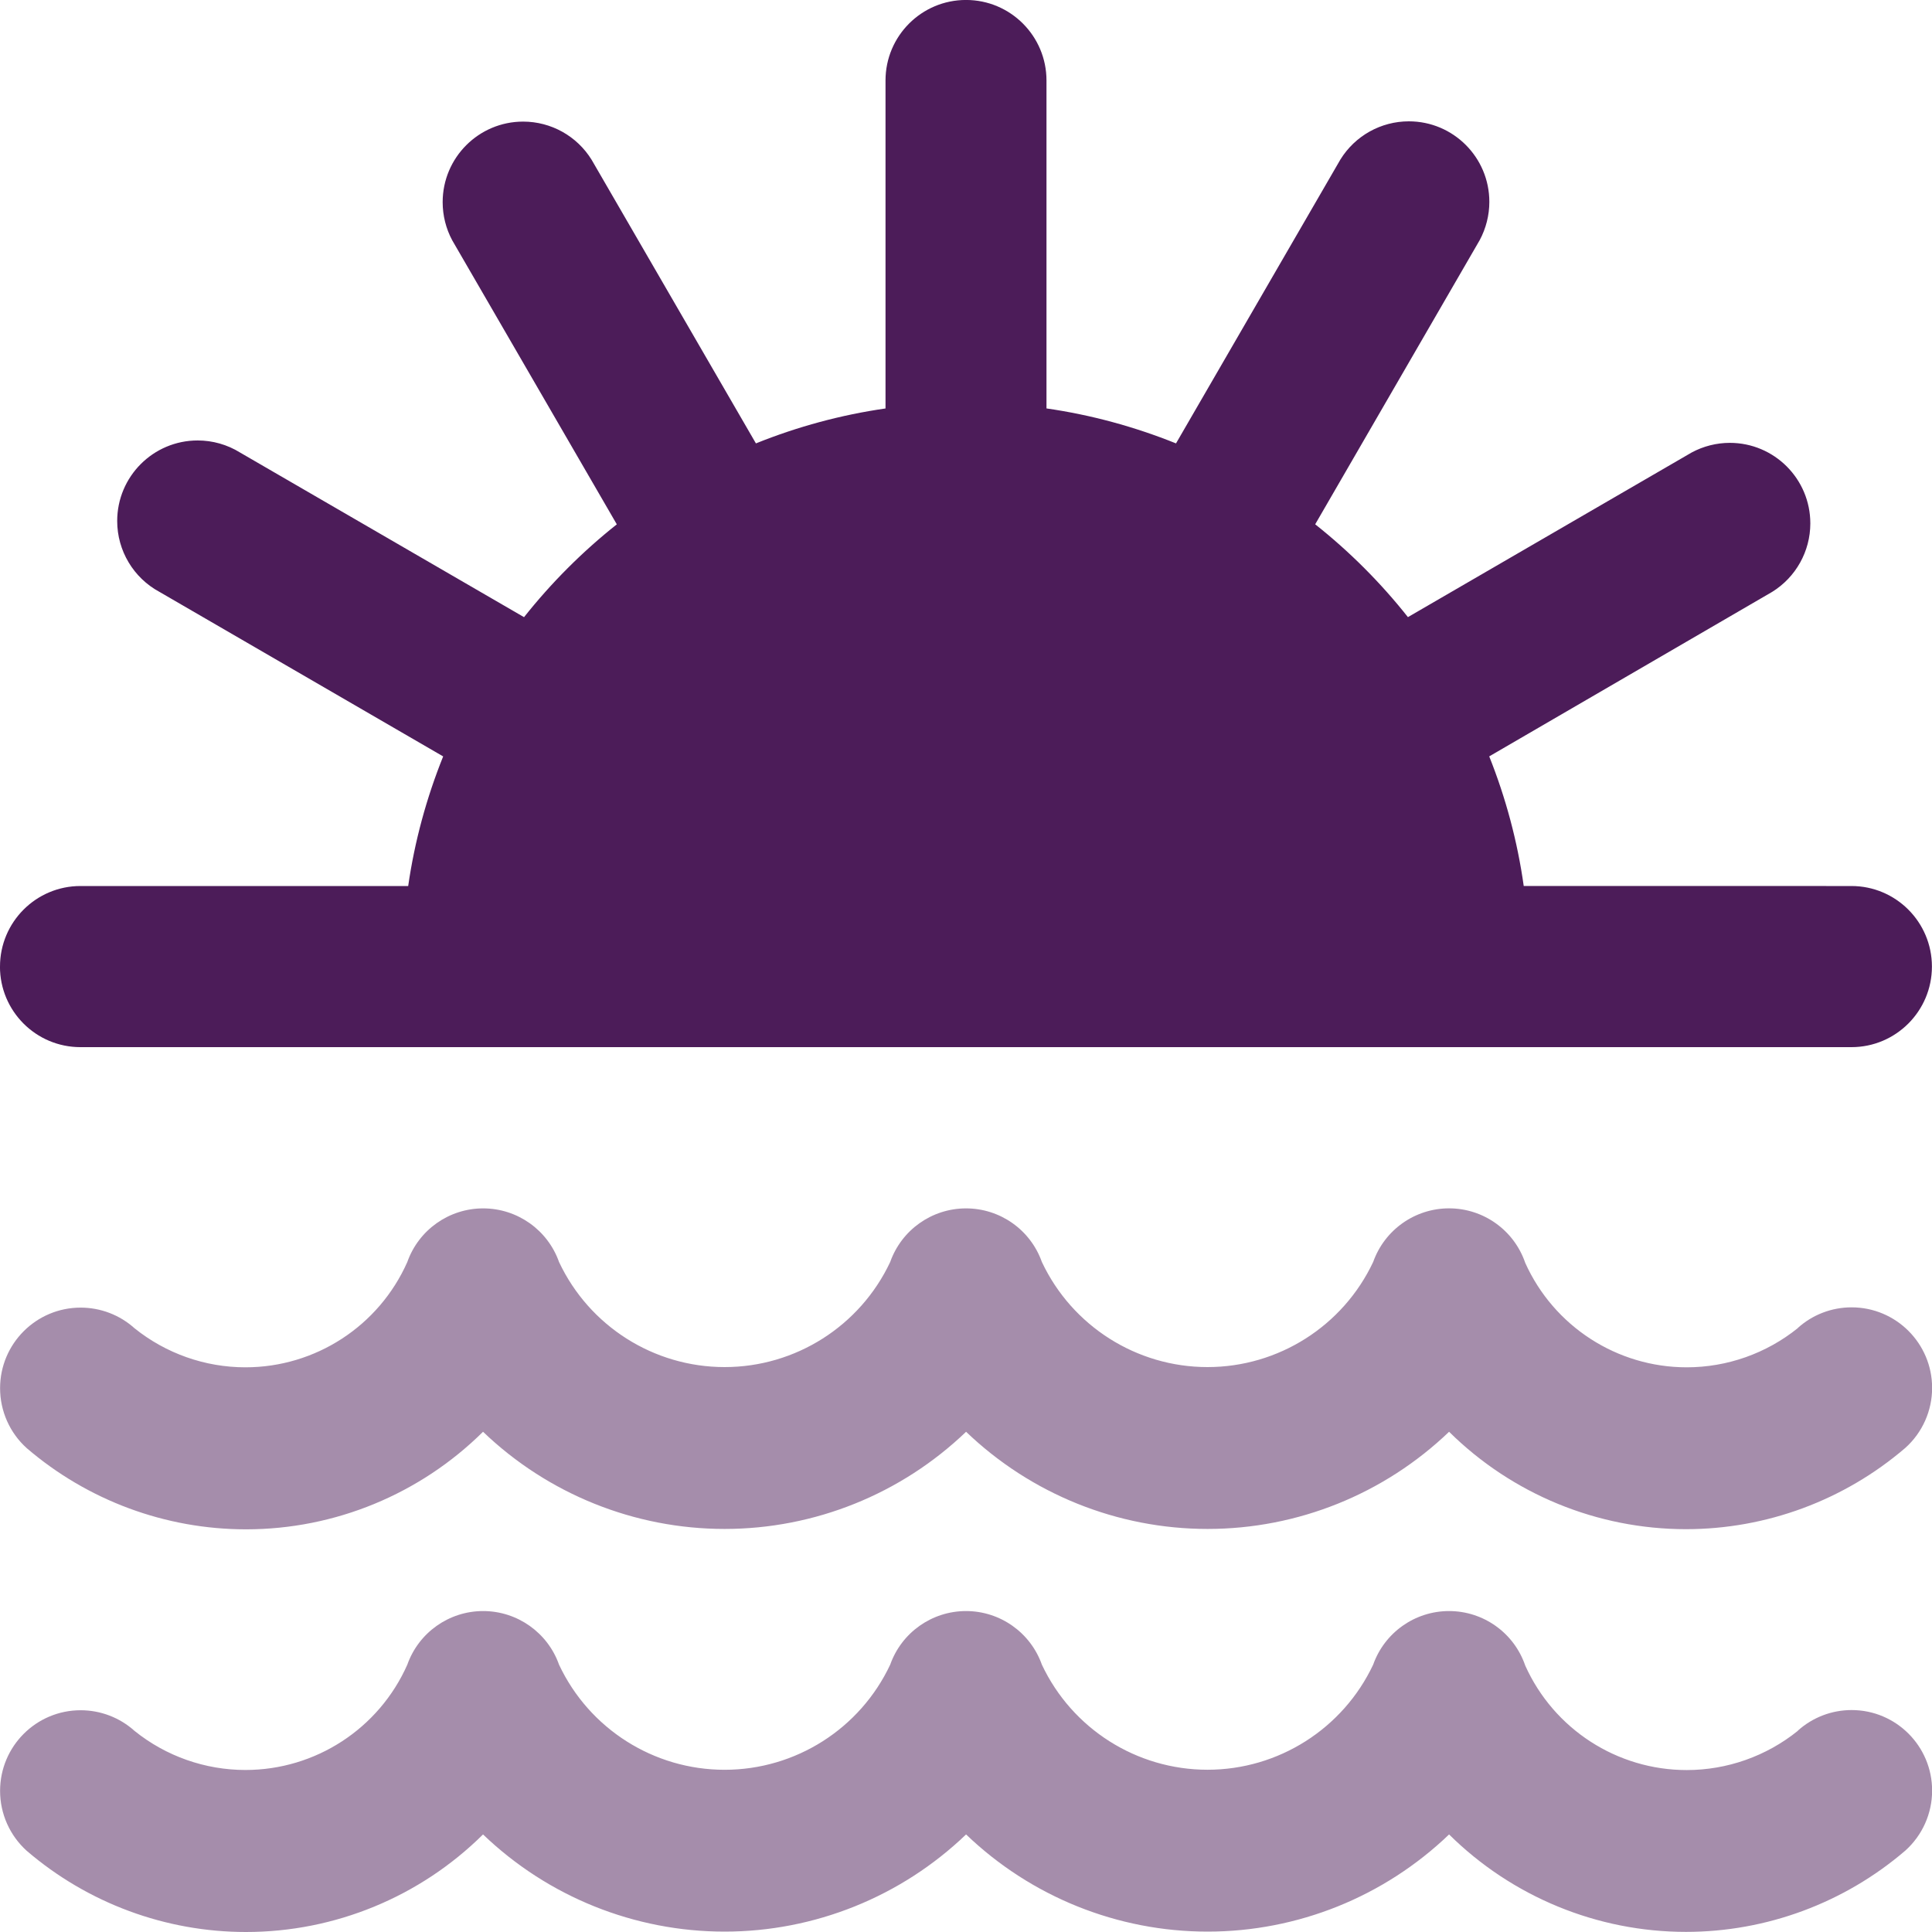
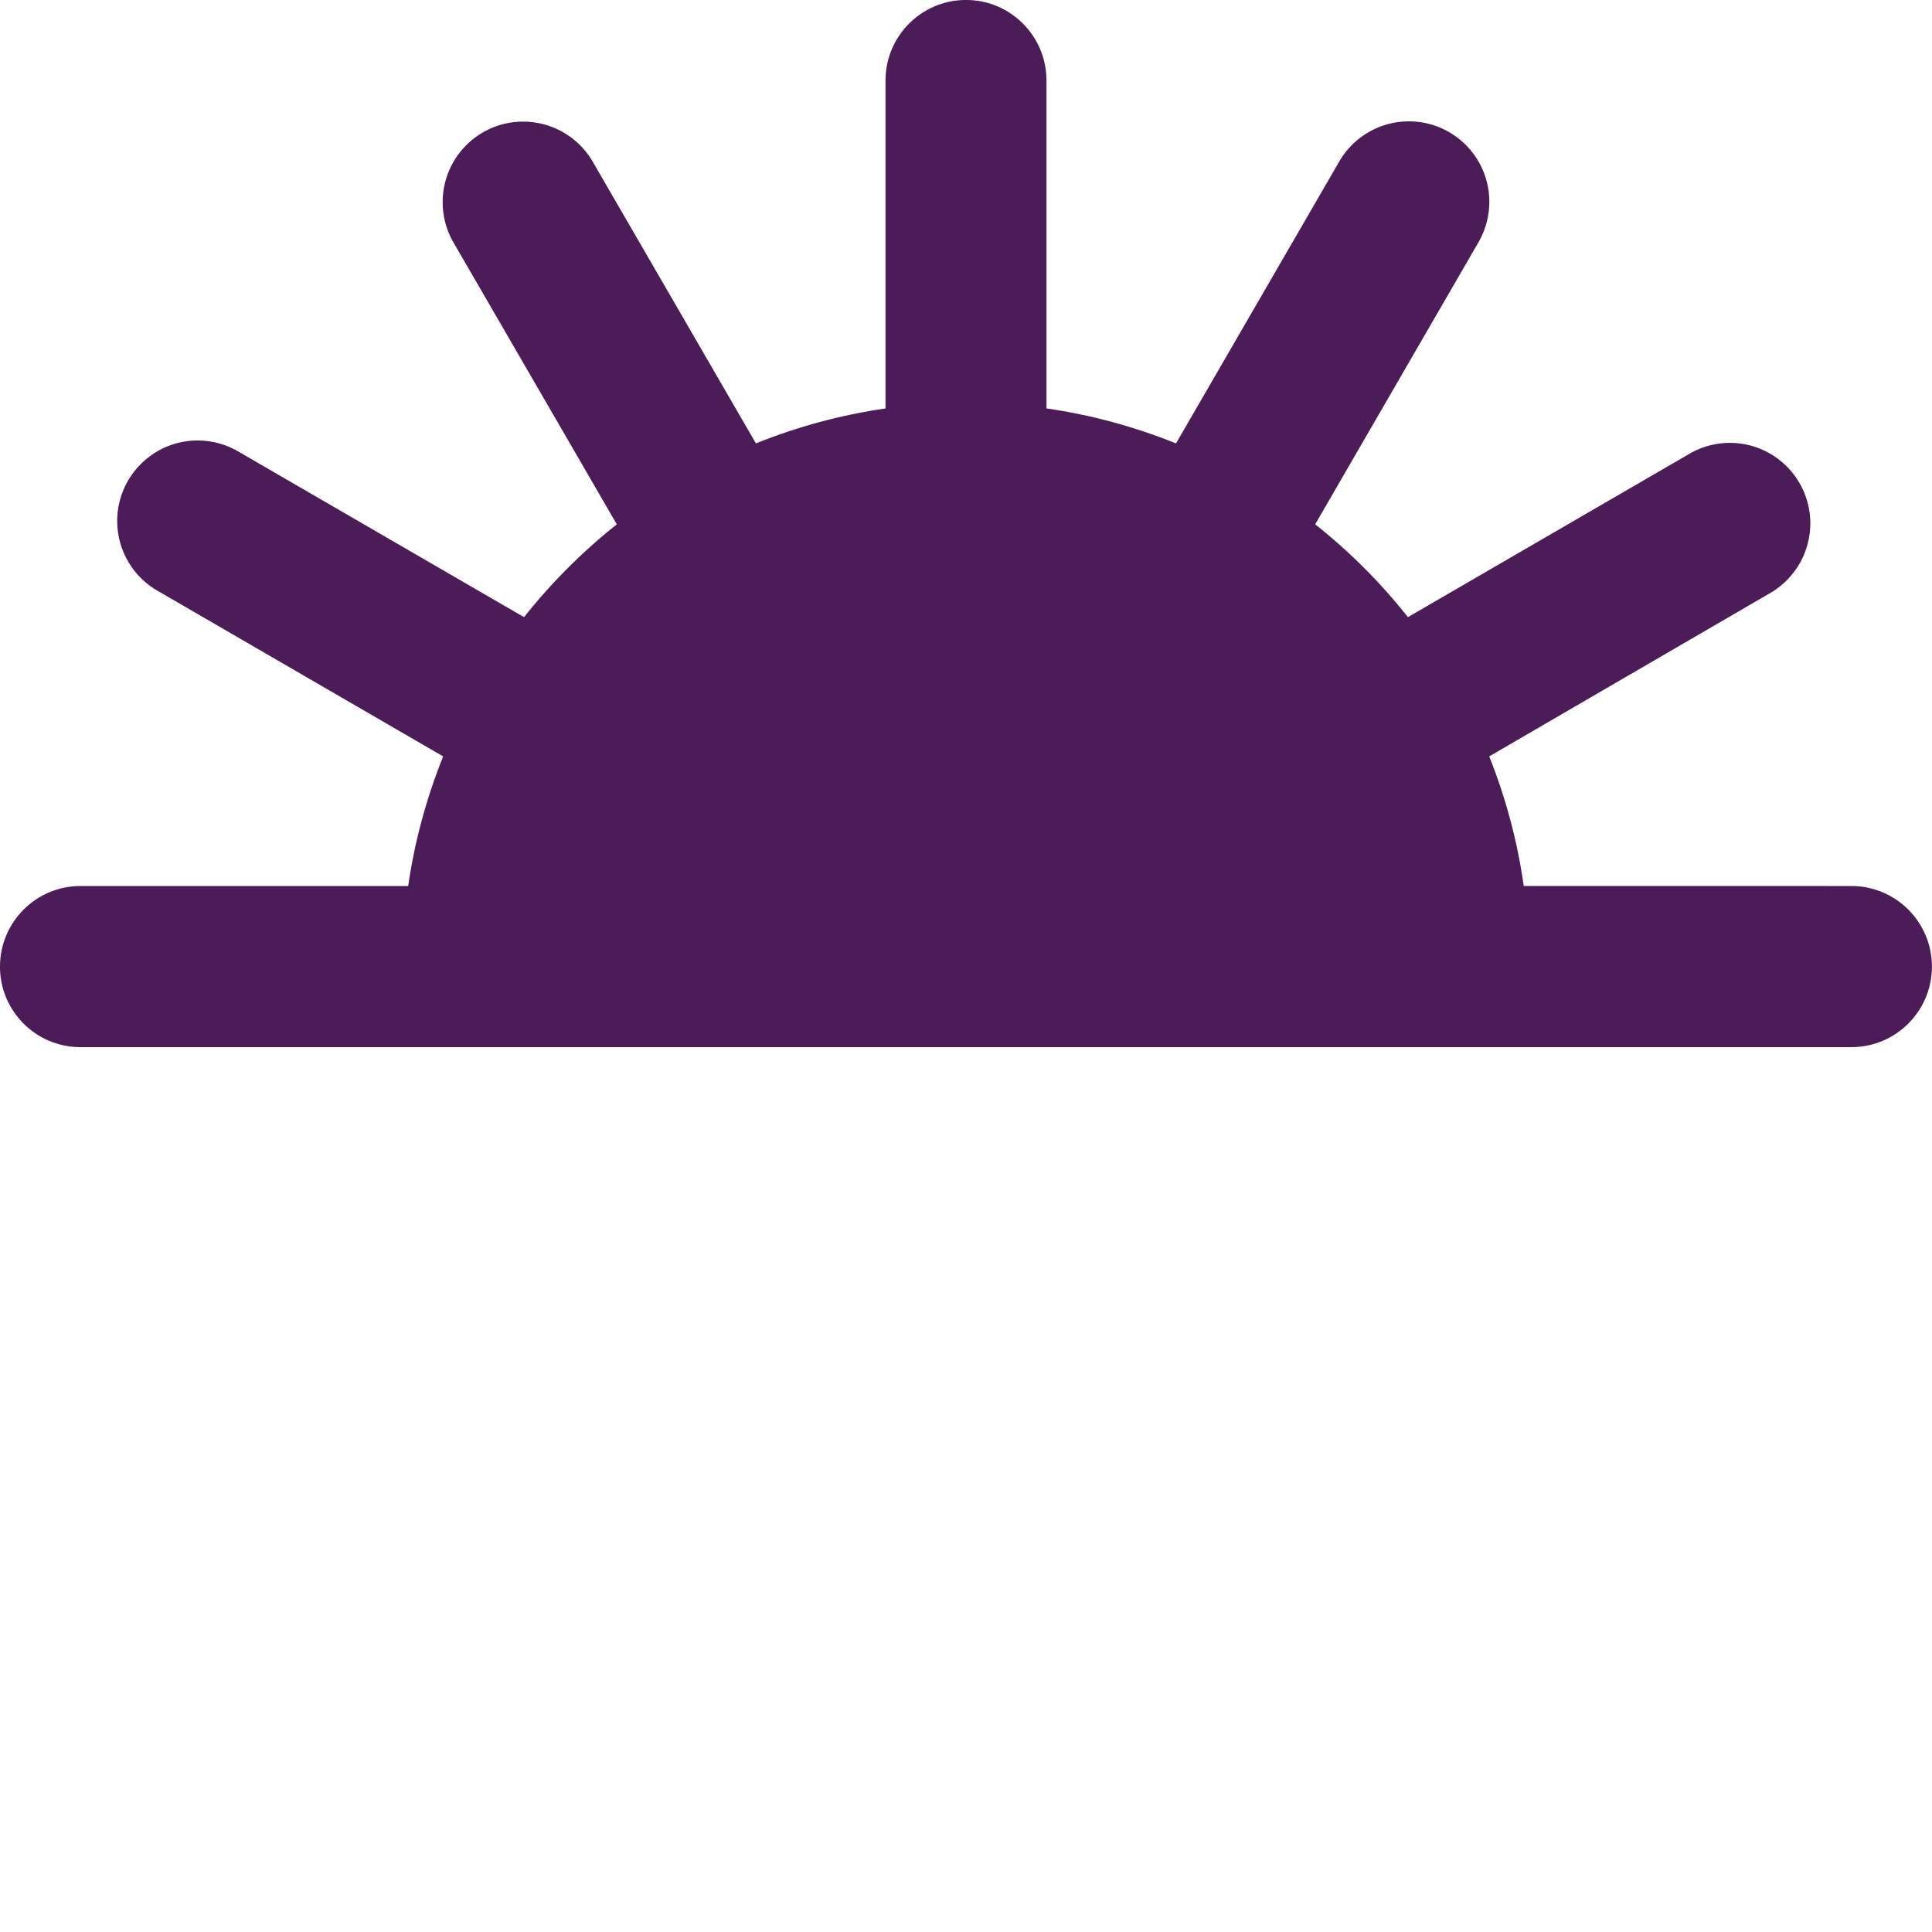
<svg xmlns="http://www.w3.org/2000/svg" xml:space="preserve" width="0.5in" height="0.5in" version="1.1" style="shape-rendering:geometricPrecision; text-rendering:geometricPrecision; image-rendering:optimizeQuality; fill-rule:evenodd; clip-rule:evenodd" viewBox="0 0 500 500" data-name="Layer 1">
  <defs>
    <style type="text/css">
   
    .fil1 {fill:#4C1C59;fill-rule:nonzero}
    .fil0 {fill:#4C1C59;fill-rule:nonzero;fill-opacity:0.502}
   
  </style>
  </defs>
  <g id="Layer_x0020_1">
-     <path class="fil0" d="M465.25 343.73c-8.14,6.55 -18.29,10.13 -28.73,10.13 -18.02,0 -34.39,-10.59 -41.79,-27.03 -2.88,-8.44 -10.8,-14.11 -19.72,-14.11 -8.82,0 -16.69,5.57 -19.64,13.89 -7.82,16.59 -24.53,27.19 -42.87,27.19 -18.33,0 -35.04,-10.6 -42.86,-27.19l0 0c-2.94,-8.32 -10.81,-13.88 -19.63,-13.88 -8.82,0 -16.69,5.56 -19.63,13.88 -7.81,16.59 -24.51,27.19 -42.85,27.19 -18.34,0 -35.04,-10.6 -42.85,-27.19l0 0c-2.94,-8.32 -10.82,-13.88 -19.64,-13.88 -8.82,0 -16.69,5.56 -19.63,13.88 -7.35,16.57 -23.77,27.25 -41.89,27.25 -10.44,0 -20.58,-3.57 -28.71,-10.11 -3.82,-3.44 -8.79,-5.34 -13.94,-5.34 -11.51,0 -20.85,9.34 -20.85,20.86 0,5.92 2.51,11.57 6.91,15.52 15.8,13.55 35.93,21 56.74,21 22.97,0 45.02,-9.09 61.34,-25.25 16.8,16.12 39.21,25.15 62.51,25.15 23.29,0 45.7,-9.03 62.5,-25.15 16.8,16.12 39.2,25.15 62.5,25.15 23.3,0 45.7,-9.03 62.5,-25.15 16.31,16.13 38.35,25.21 61.3,25.21 20.82,0 40.98,-7.48 56.78,-21.04 4.41,-3.95 6.93,-9.6 6.93,-15.52 0,-11.51 -9.34,-20.85 -20.84,-20.85 -5.14,0 -10.09,1.89 -13.91,5.33l0 0.08z" />
-     <path class="fil0" d="M465.25 447.96c-8.14,6.55 -18.29,10.13 -28.73,10.13 -18.02,0 -34.39,-10.59 -41.79,-27.04 -2.88,-8.44 -10.8,-14.11 -19.72,-14.11 -8.82,0 -16.69,5.56 -19.64,13.88 -7.82,16.59 -24.53,27.19 -42.87,27.19 -18.33,0 -35.04,-10.59 -42.86,-27.19l0 0c-2.94,-8.31 -10.81,-13.88 -19.63,-13.88 -8.82,0 -16.69,5.56 -19.63,13.88 -7.81,16.6 -24.51,27.2 -42.85,27.2 -18.34,0 -35.04,-10.59 -42.85,-27.2l0 0c-2.94,-8.31 -10.82,-13.88 -19.64,-13.88 -8.82,0 -16.69,5.56 -19.63,13.88 -7.35,16.57 -23.77,27.25 -41.89,27.25 -10.44,0 -20.58,-3.57 -28.71,-10.12 -3.82,-3.44 -8.79,-5.34 -13.94,-5.34 -11.51,0 -20.85,9.34 -20.85,20.87 0,5.92 2.51,11.56 6.91,15.52 15.8,13.55 35.93,21 56.74,21 22.97,0 45.02,-9.08 61.34,-25.25 16.8,16.13 39.21,25.15 62.51,25.15 23.29,0 45.7,-9.02 62.5,-25.15 16.8,16.13 39.2,25.15 62.5,25.15 23.3,0 45.7,-9.02 62.5,-25.15 16.31,16.14 38.35,25.22 61.3,25.22 20.82,0 40.98,-7.48 56.78,-21.04 4.41,-3.96 6.93,-9.6 6.93,-15.52 0,-11.52 -9.34,-20.85 -20.84,-20.85 -5.14,0 -10.09,1.9 -13.91,5.33l0 0.09z" />
    <path class="fil1" d="M0 250.15c0,-11.51 9.32,-20.85 20.83,-20.85l84.81 0c1.65,-11.49 4.72,-22.77 9.05,-33.54l-73.4 -42.57c-6.75,-3.63 -10.96,-10.69 -10.96,-18.35 0,-11.51 9.33,-20.85 20.83,-20.85 3.87,0 7.67,1.08 10.96,3.12l73.5 42.61c7.04,-8.88 15.13,-16.98 24.01,-24.02l-42.59 -73.5c-1.63,-3.03 -2.48,-6.44 -2.48,-9.88 0,-11.51 9.33,-20.85 20.83,-20.85 7.22,0 13.93,3.74 17.72,9.88l42.52 73.4c10.78,-4.34 22.04,-7.39 33.54,-9.04l0 -84.88c0,-11.51 9.33,-20.84 20.83,-20.84 11.5,0 20.83,9.33 20.83,20.84l0 84.87c11.48,1.65 22.76,4.72 33.52,9.05l42.54 -73.46c3.8,-6.15 10.5,-9.89 17.72,-9.89 11.5,0 20.83,9.33 20.83,20.84 0,3.45 -0.86,6.85 -2.48,9.88l-42.59 73.57c8.88,7.04 16.97,15.13 24,24.02l73.44 -42.61c3.03,-1.63 6.43,-2.49 9.87,-2.49 11.5,0 20.83,9.33 20.83,20.84 0,7.22 -3.74,13.93 -9.88,17.73l-73.22 42.57c4.3,10.78 7.32,22.06 8.93,33.54l84.81 0.01c11.5,0 20.83,9.34 20.83,20.85 0,11.51 -9.33,20.85 -20.83,20.85l-458.33 0c-11.51,0 -20.83,-9.33 -20.83,-20.85l0 0z" />
  </g>
</svg>